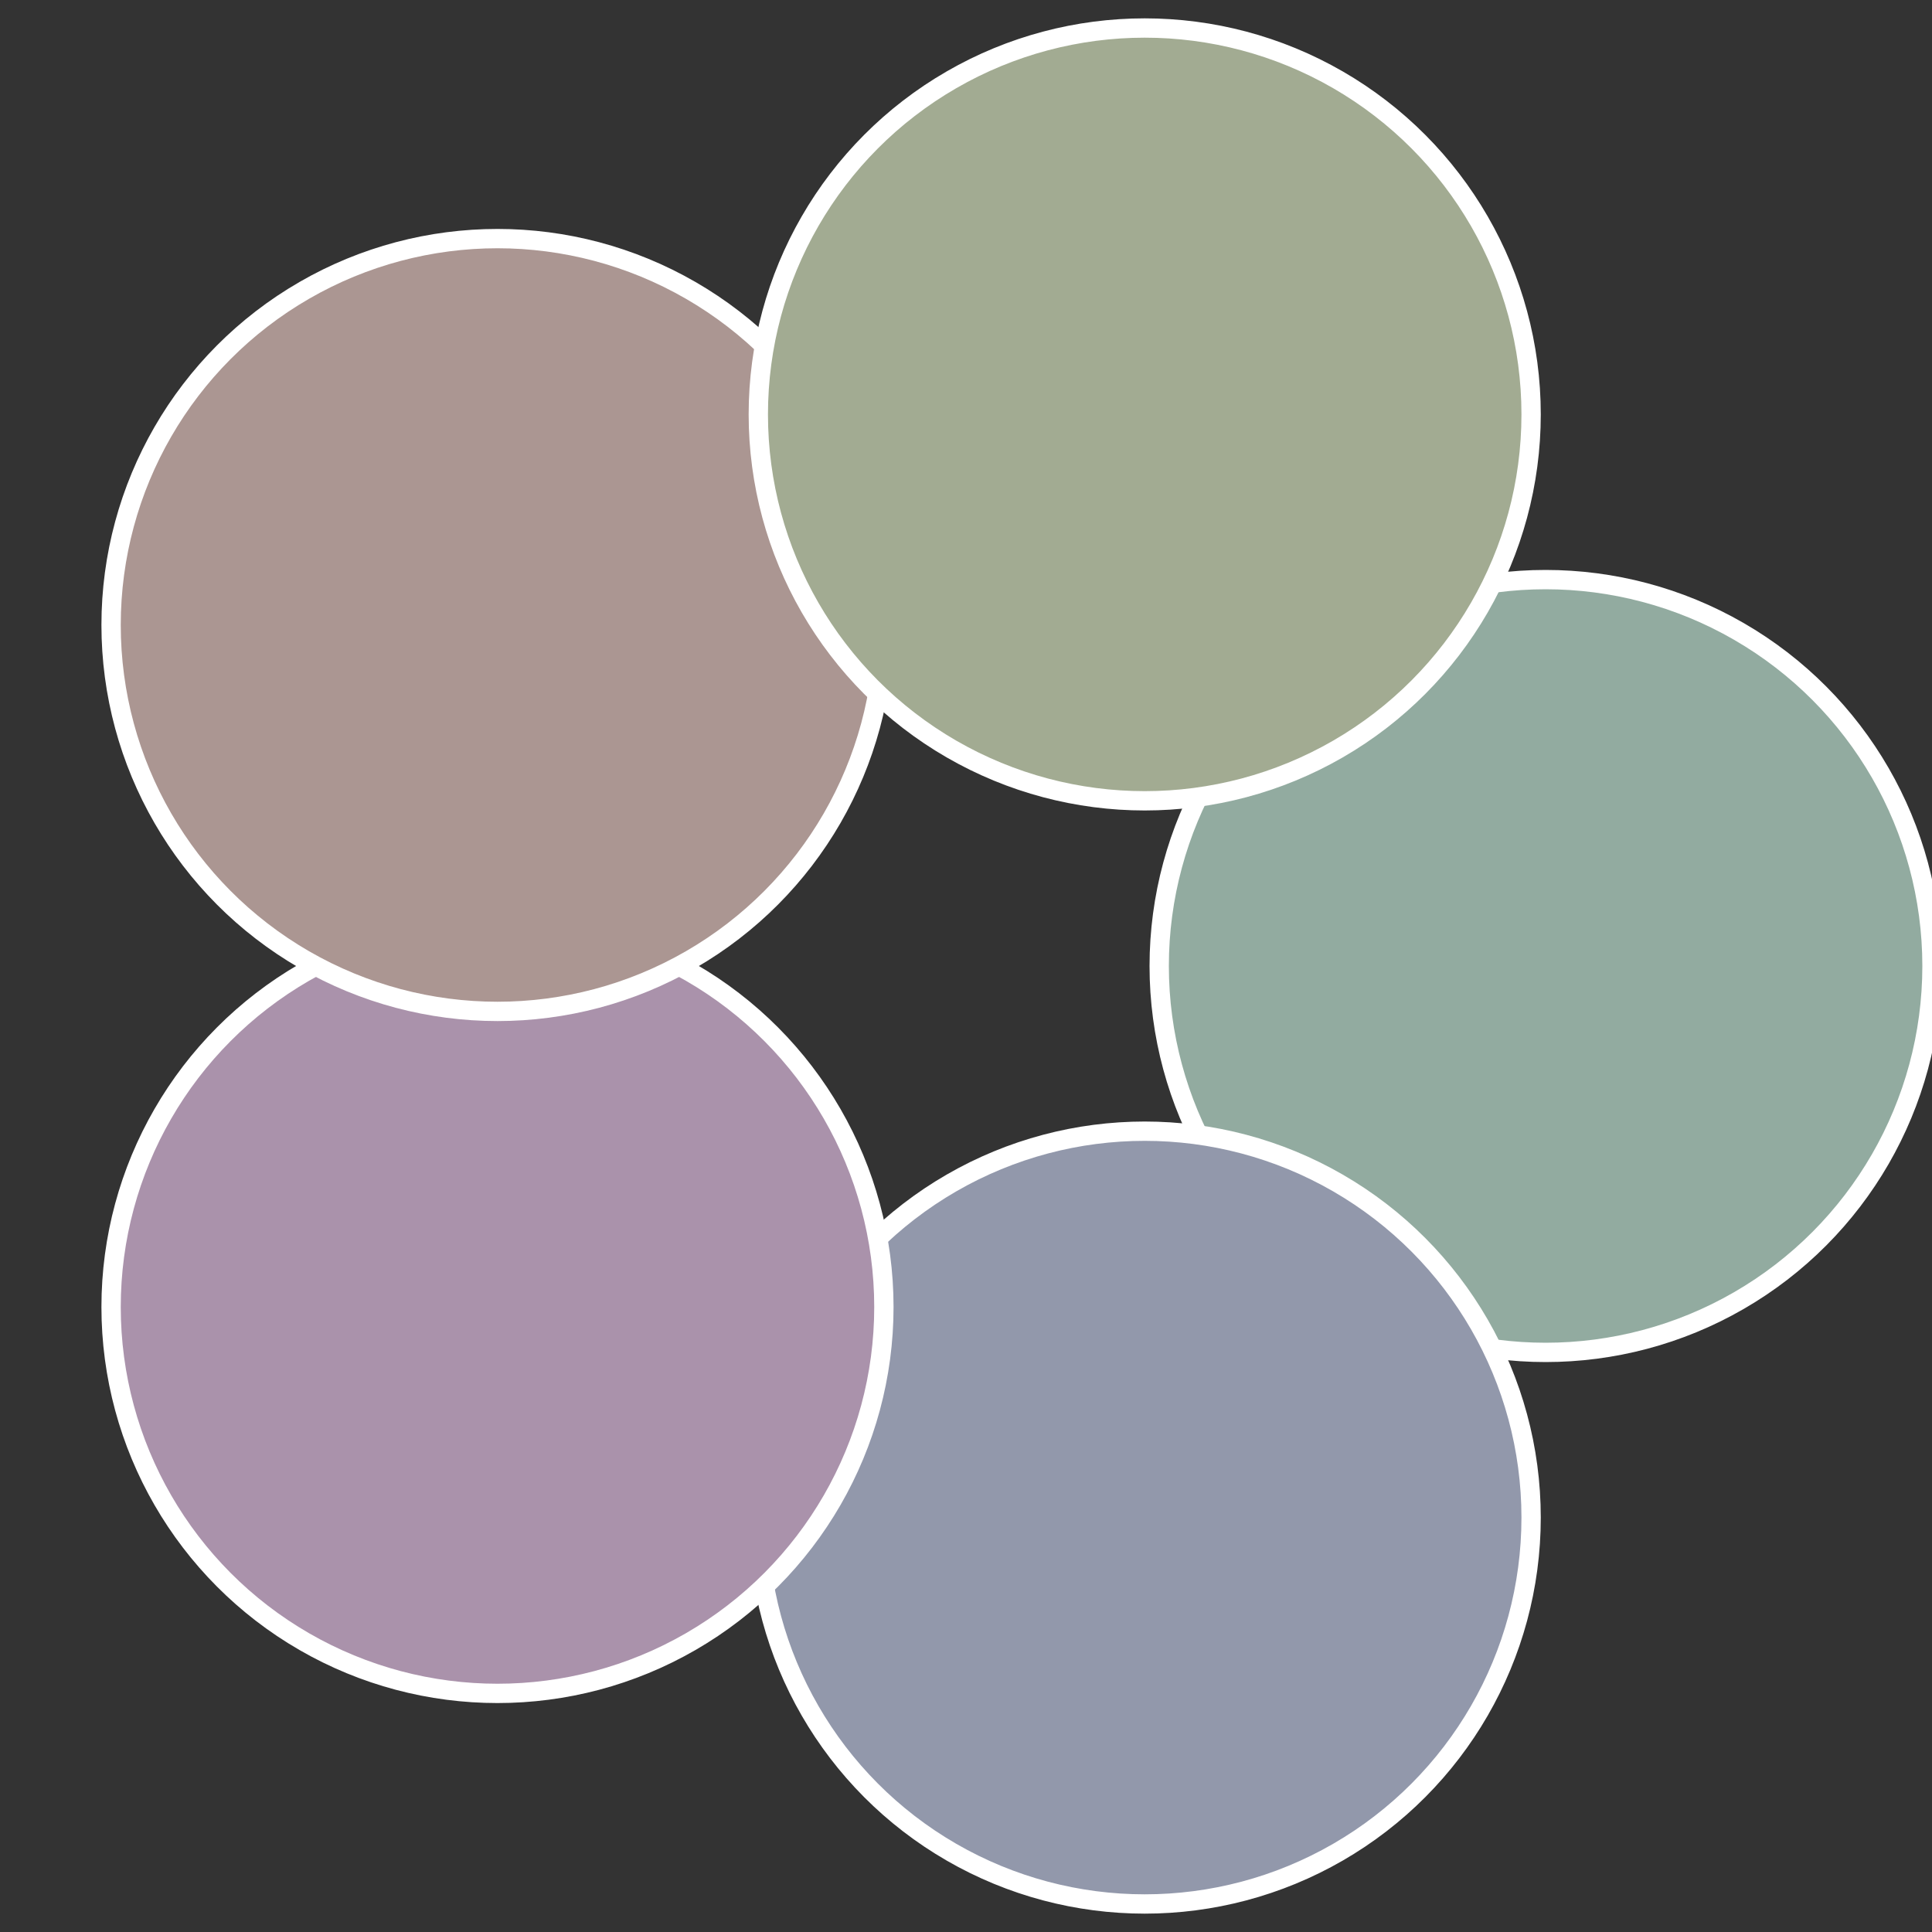
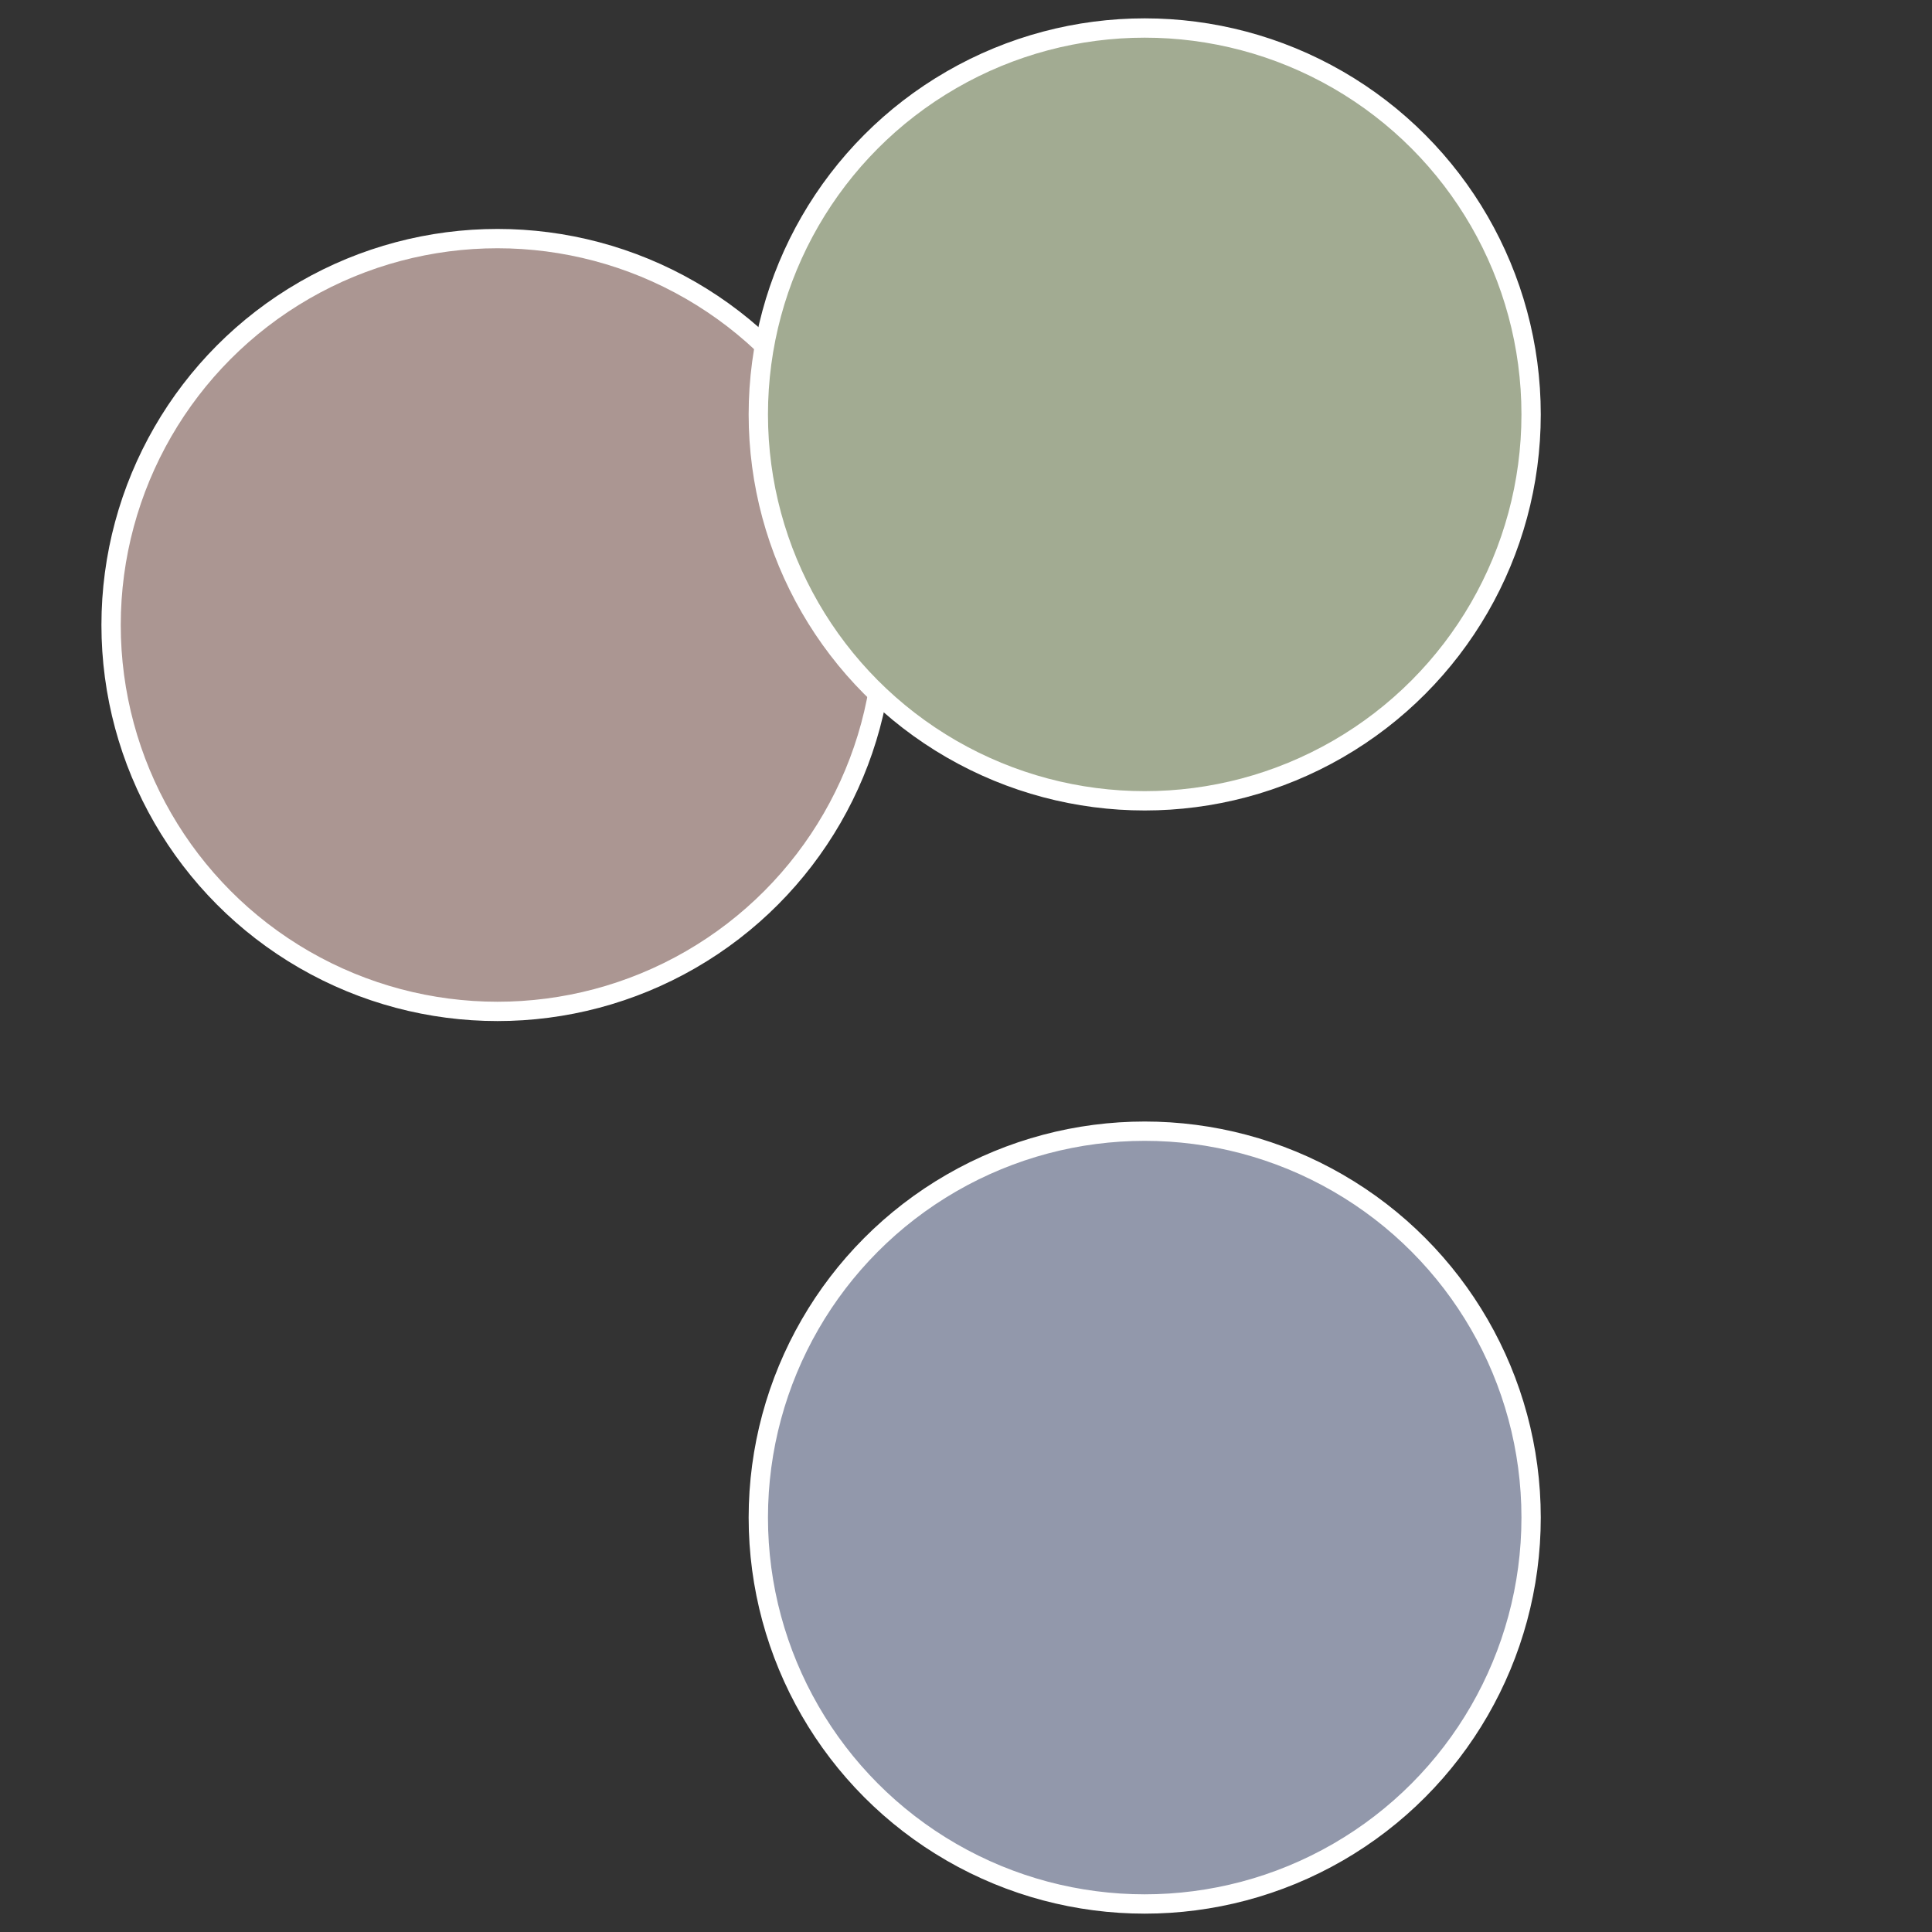
<svg xmlns="http://www.w3.org/2000/svg" width="500" height="500" viewBox="-1 -1 2 2">
  <rect x="-1" y="-1" width="2" height="2" fill="#333333" stroke="none" />
-   <circle cx="0.6" cy="0" r="0.4" fill="#92aba0" stroke="#fff" stroke-width="1%" />
  <circle cx="0.185" cy="0.571" r="0.4" fill="#9298ab" stroke="#fff" stroke-width="1%" />
-   <circle cx="-0.485" cy="0.353" r="0.4" fill="#aa92ab" stroke="#fff" stroke-width="1%" />
  <circle cx="-0.485" cy="-0.353" r="0.4" fill="#ab9692" stroke="#fff" stroke-width="1%" />
  <circle cx="0.185" cy="-0.571" r="0.4" fill="#a2ab92" stroke="#fff" stroke-width="1%" />
</svg>